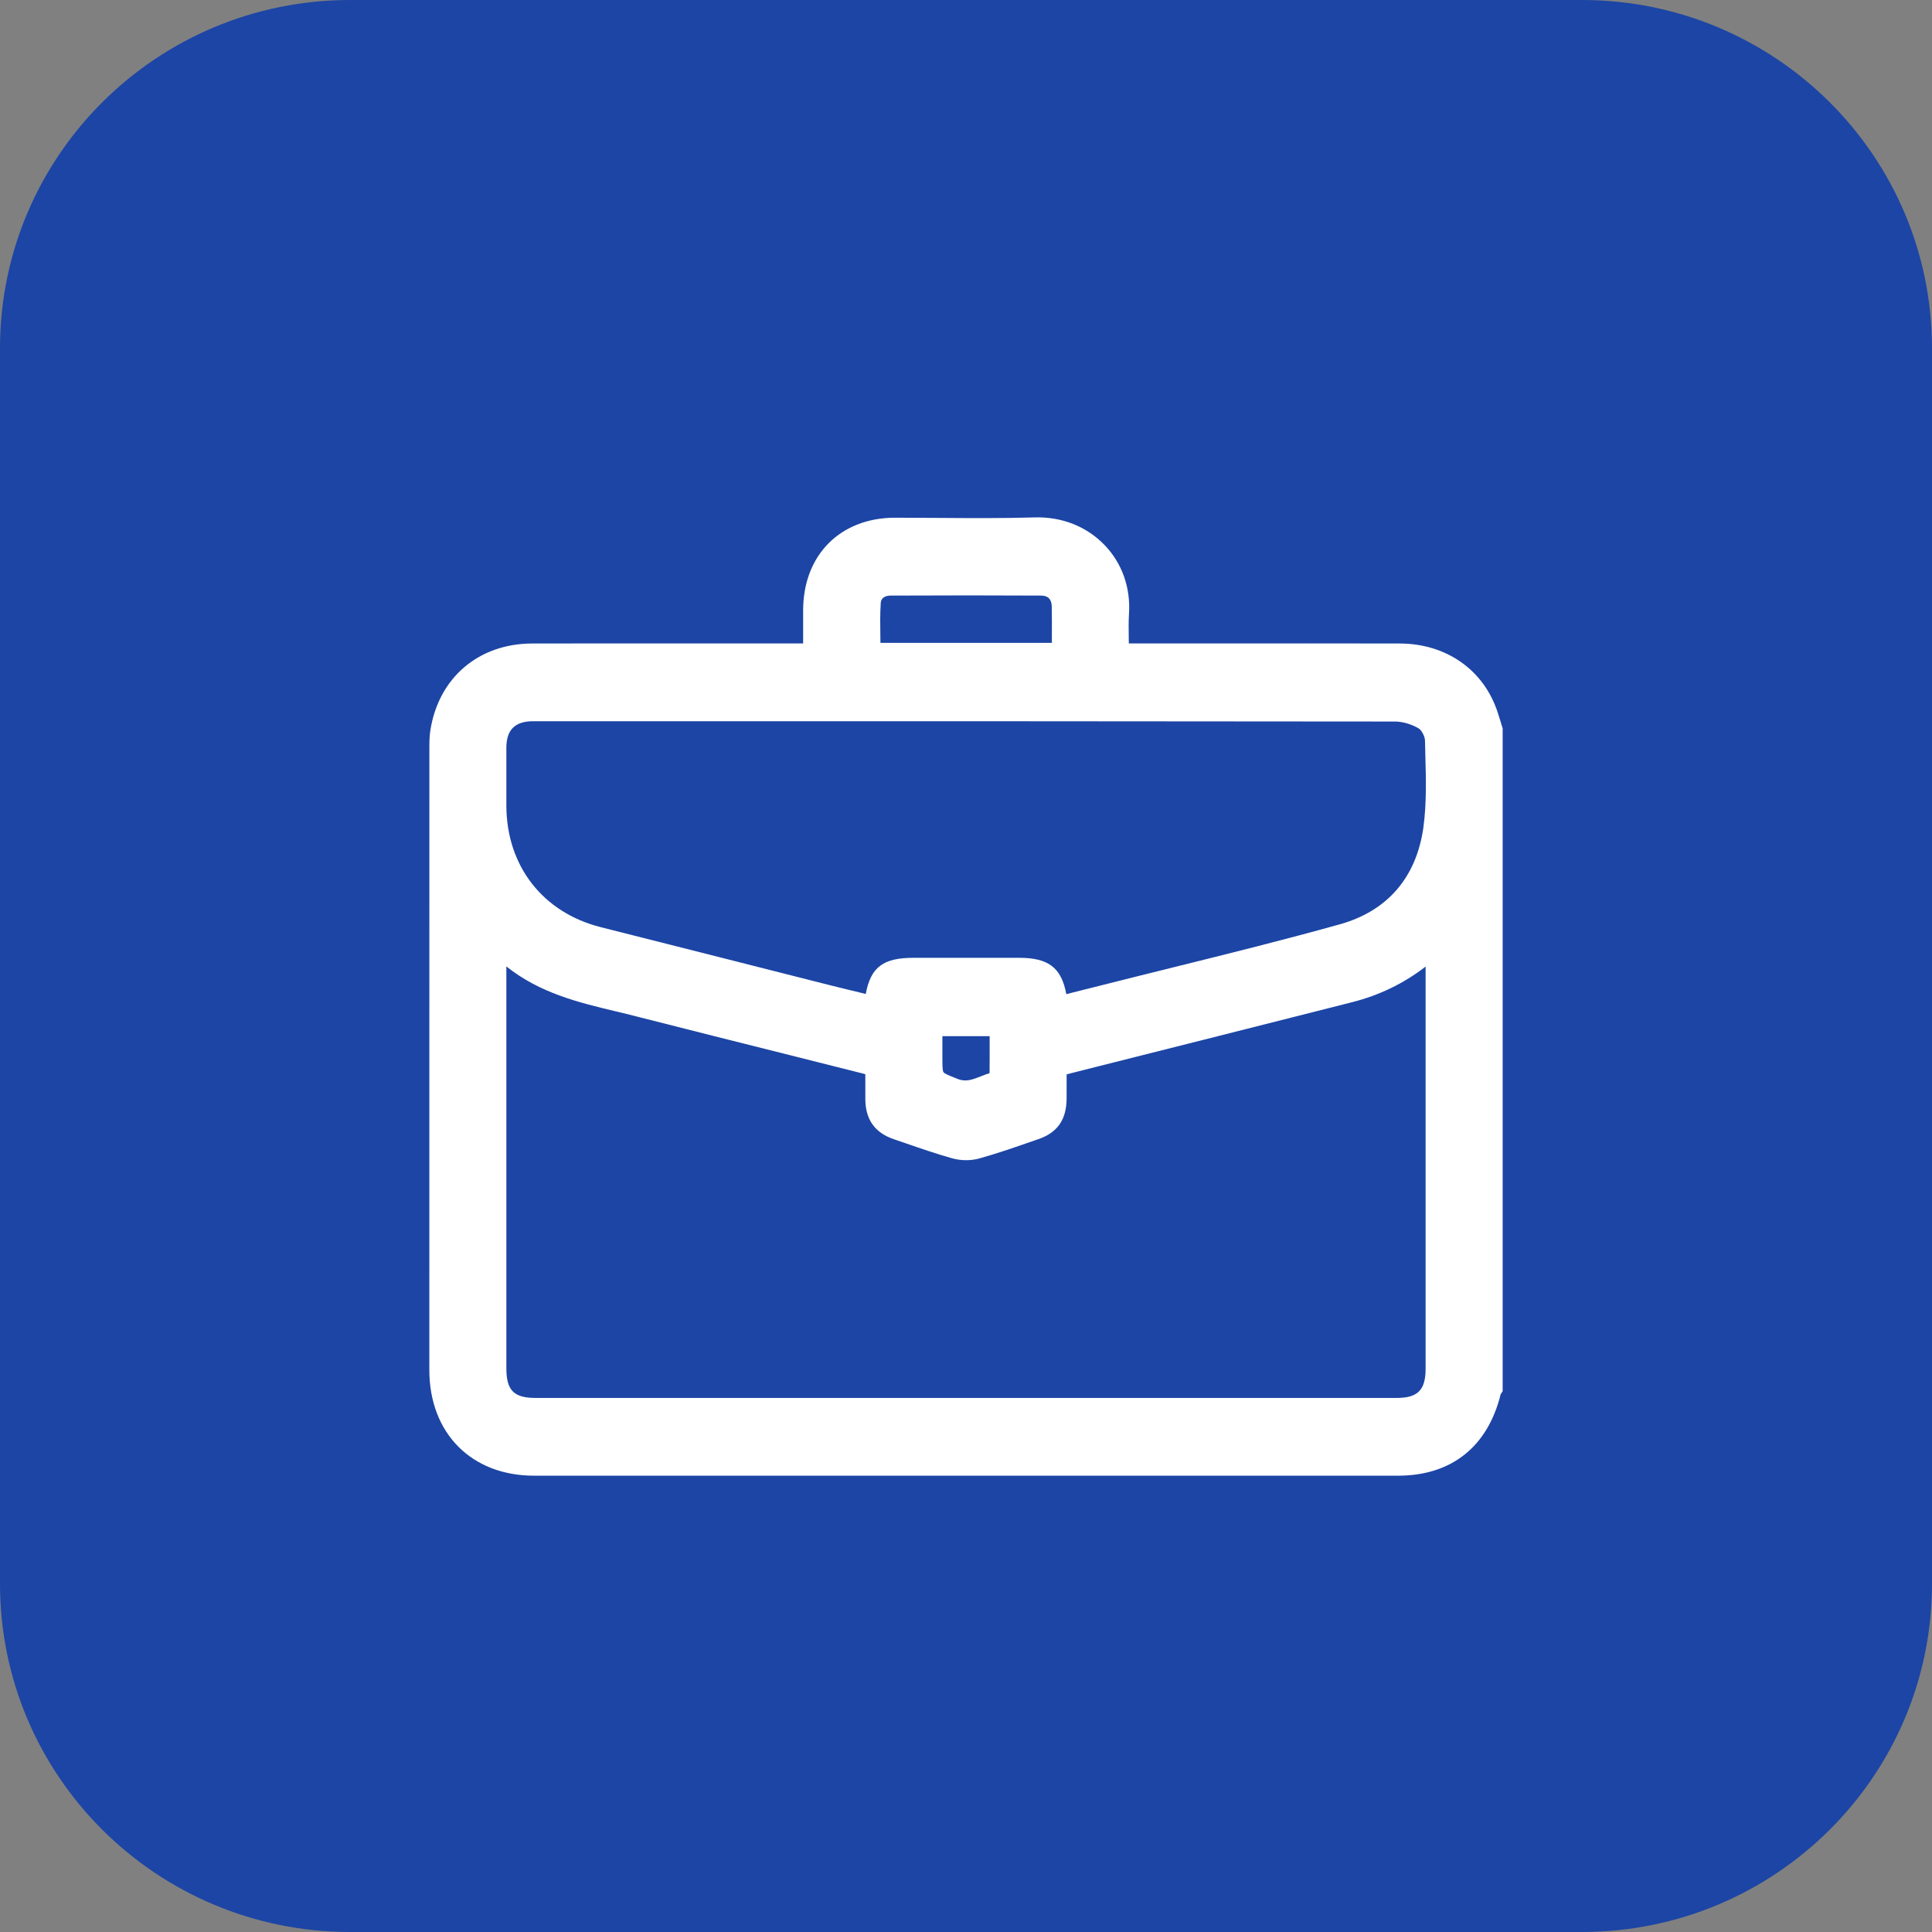
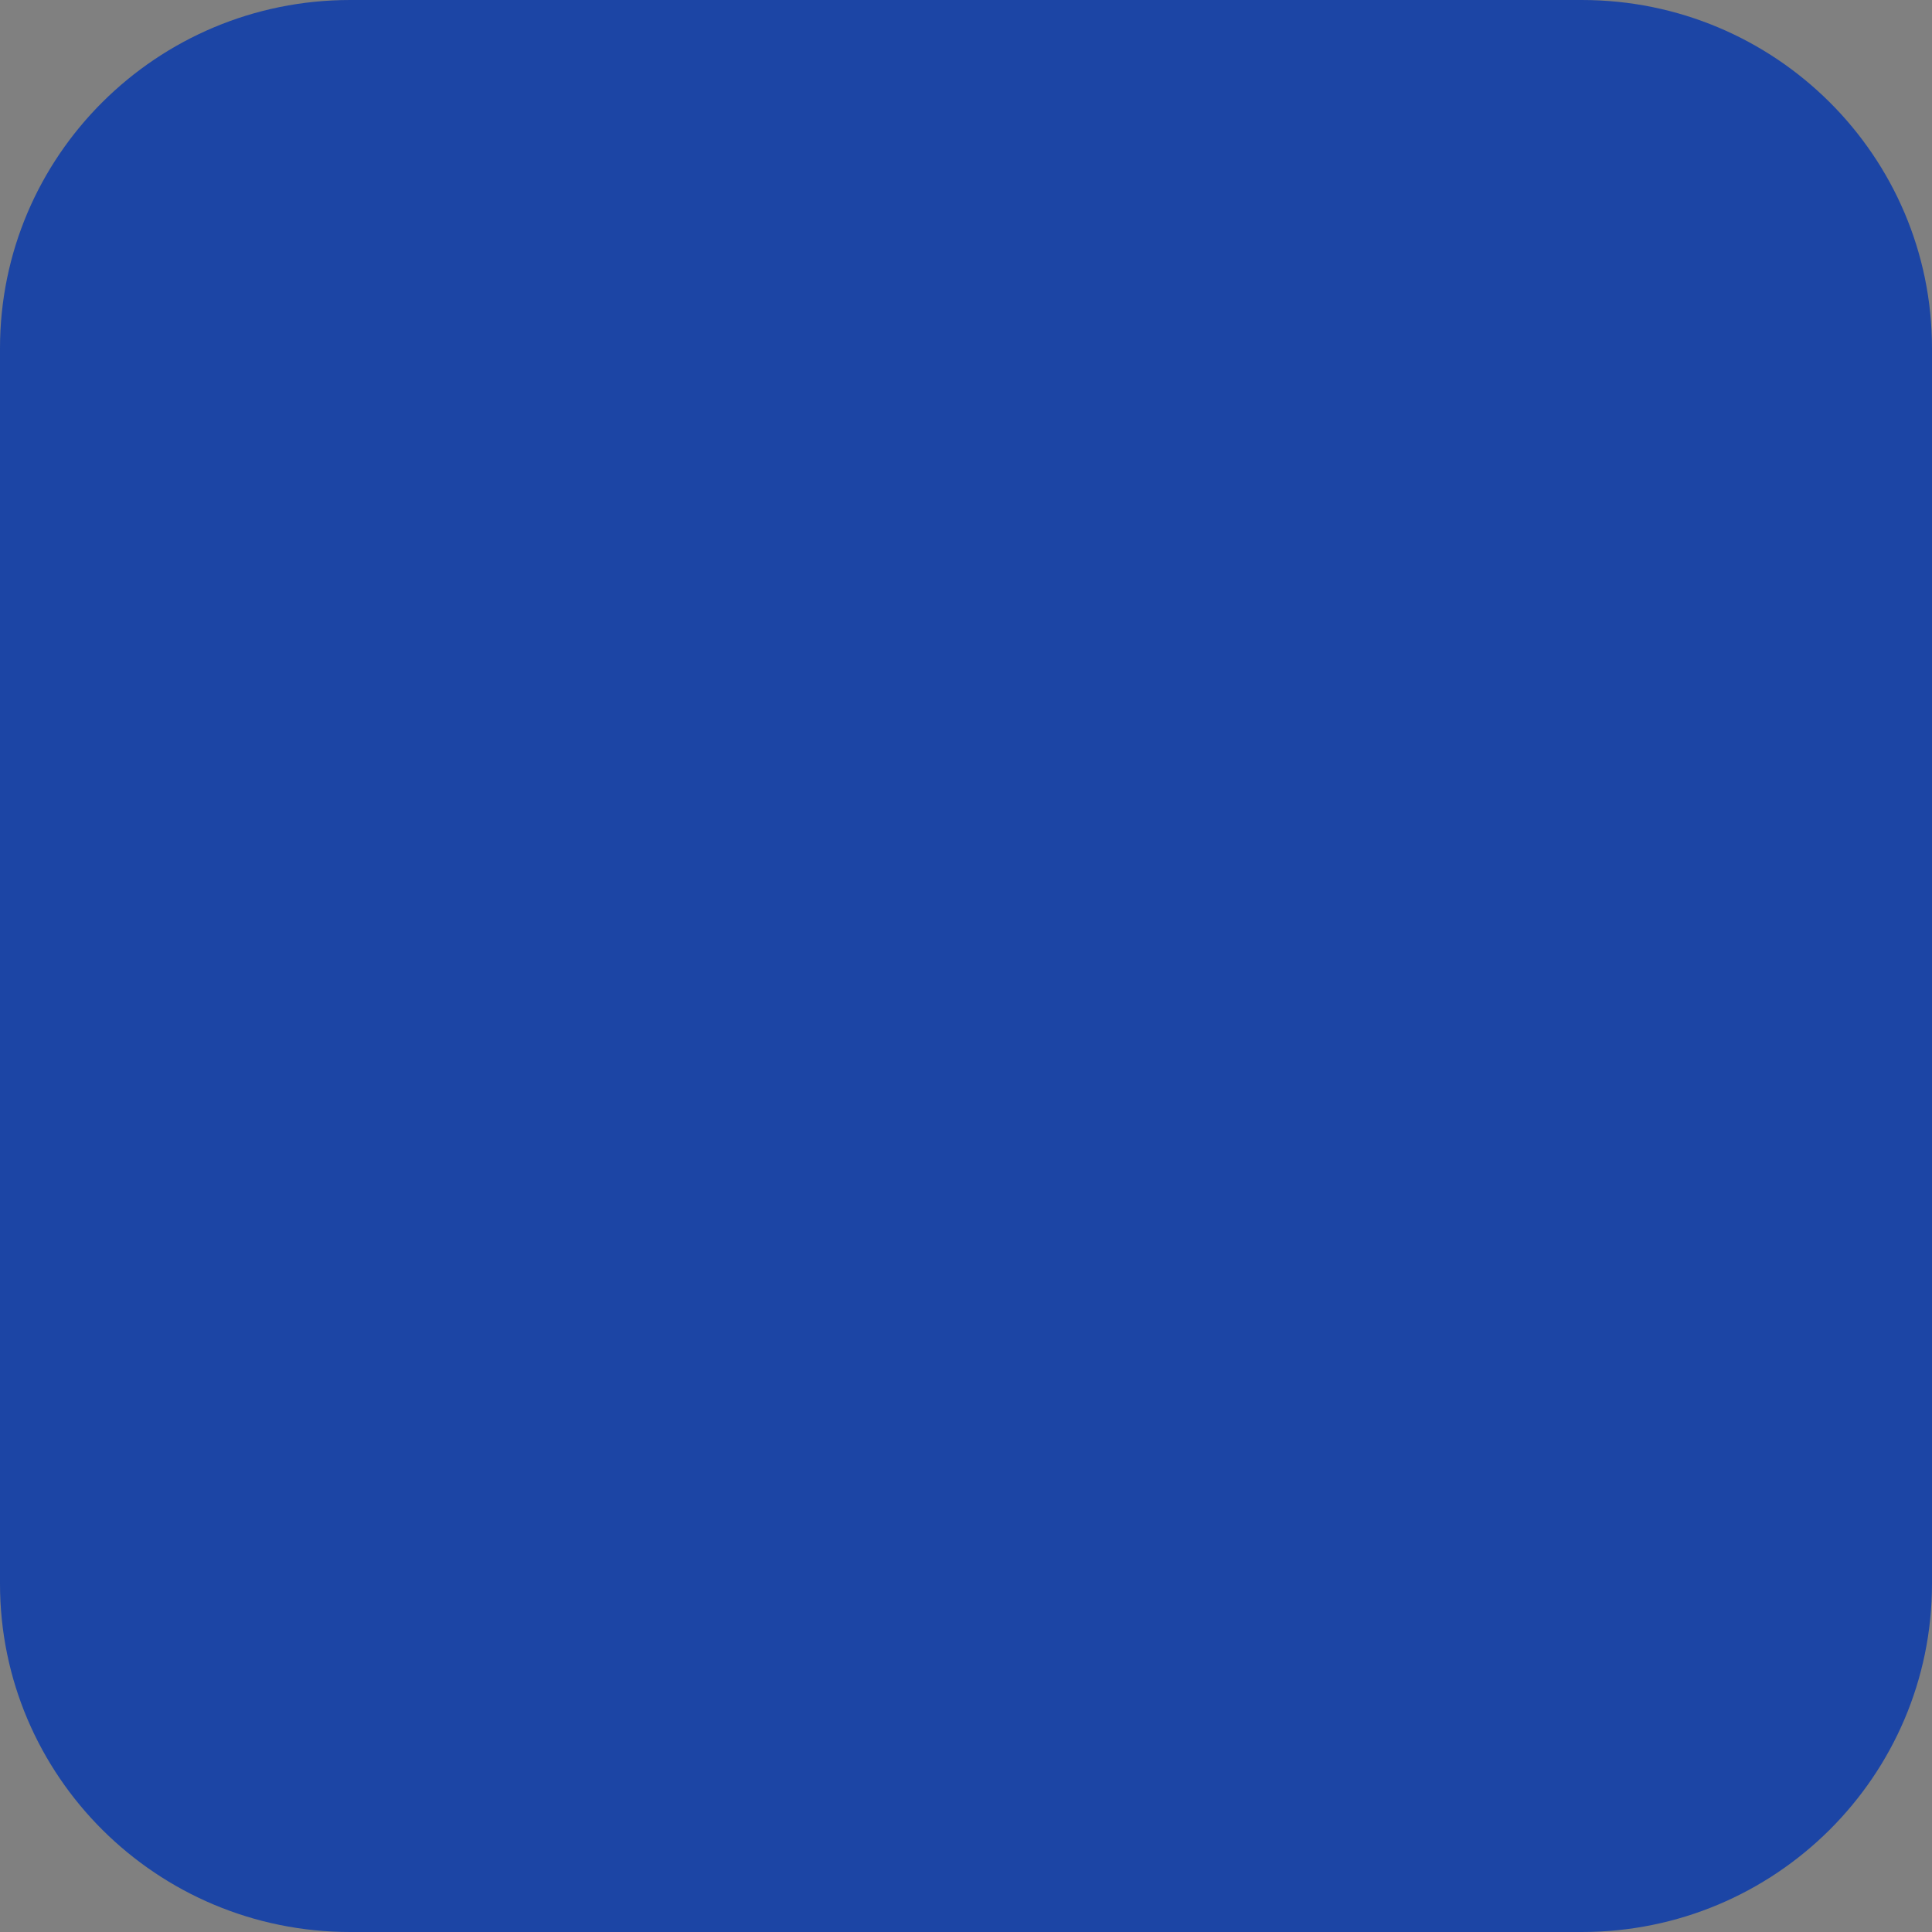
<svg xmlns="http://www.w3.org/2000/svg" width="54" height="54" viewBox="0 0 54 54" fill="none">
  <rect x="0" y="0" width="54" height="54" fill="#808080" stroke="none" />
  <path d="M44.213 0H9.787C4.382 0 0 4.358 0 9.735V44.265C0 49.642 4.382 54 9.787 54H44.213C49.618 54 54 49.642 54 44.265V9.735C54 4.358 49.618 0 44.213 0Z" fill="#1C45A5" />
-   <path d="M41.952 20.202C41.923 20.107 41.894 20.013 41.863 19.919C41.479 18.729 40.428 17.989 39.123 17.986C37.37 17.983 35.617 17.983 33.864 17.984H31.551C31.551 17.938 31.549 17.891 31.549 17.845C31.546 17.602 31.542 17.373 31.556 17.146C31.602 16.42 31.36 15.742 30.877 15.238C30.375 14.715 29.678 14.438 28.911 14.462C28.034 14.488 27.14 14.482 26.275 14.476C25.857 14.473 25.437 14.47 25.018 14.47C23.488 14.472 22.454 15.509 22.448 17.05C22.447 17.3 22.448 17.548 22.448 17.811V17.984H22.296C21.572 17.984 20.848 17.984 20.124 17.984C18.403 17.984 16.622 17.982 14.872 17.986C13.377 17.99 12.26 18.942 12.029 20.411C12.001 20.585 12.001 20.758 12.001 20.924V20.939C12 26.722 12 32.506 12 38.29C12 40.058 13.177 41.246 14.927 41.246C18.947 41.246 22.967 41.246 26.987 41.246C31.007 41.246 35.046 41.246 39.076 41.246C40.565 41.246 41.582 40.438 41.944 38.97C41.952 38.958 41.96 38.947 41.967 38.936L42 38.884V20.36L41.951 20.201L41.952 20.202ZM24.617 16.855C24.629 16.675 24.795 16.648 24.893 16.647C26.427 16.64 27.805 16.64 29.102 16.647C29.296 16.648 29.393 16.749 29.397 16.955C29.402 17.234 29.402 17.509 29.4 17.8C29.4 17.856 29.4 17.913 29.4 17.968H24.609C24.609 17.903 24.607 17.838 24.606 17.774C24.601 17.457 24.598 17.157 24.617 16.855ZM27.659 29.995C27.576 30.02 27.497 30.052 27.42 30.082C27.183 30.175 26.996 30.248 26.771 30.158L26.703 30.131C26.533 30.063 26.398 30.009 26.37 29.968C26.34 29.92 26.34 29.74 26.34 29.549V28.962H27.661V29.063C27.661 29.385 27.662 29.69 27.659 29.994V29.995ZM39.787 23.109C39.594 24.519 38.784 25.462 37.445 25.836C35.898 26.267 34.311 26.662 32.776 27.042C32.116 27.206 31.455 27.37 30.796 27.537C30.514 27.608 30.233 27.679 29.944 27.751L29.804 27.787C29.666 27.042 29.3 26.771 28.485 26.771H25.538C24.692 26.771 24.339 27.023 24.198 27.782C24.137 27.766 24.075 27.751 24.013 27.736C23.722 27.666 23.432 27.596 23.143 27.523C22.131 27.267 21.12 27.011 20.11 26.754C19.004 26.474 17.899 26.193 16.793 25.915C15.171 25.505 14.16 24.206 14.153 22.525C14.152 22.08 14.151 21.492 14.153 20.894C14.156 20.404 14.386 20.169 14.876 20.158C14.908 20.158 14.94 20.158 14.972 20.158H15.016H18.246C25.045 20.158 32.075 20.158 38.989 20.167C39.203 20.167 39.459 20.243 39.657 20.362C39.729 20.406 39.827 20.58 39.829 20.698C39.832 20.838 39.835 20.977 39.839 21.117C39.857 21.777 39.874 22.461 39.786 23.109H39.787ZM17.229 28.272C17.417 28.317 17.604 28.361 17.79 28.41C19.222 28.775 20.678 29.141 22.087 29.494C22.754 29.662 23.421 29.829 24.088 29.998C24.12 30.005 24.152 30.015 24.186 30.025V30.131C24.186 30.328 24.185 30.528 24.186 30.729C24.193 31.297 24.454 31.662 24.985 31.842C25.092 31.879 25.199 31.916 25.306 31.952C25.732 32.099 26.171 32.251 26.613 32.375C26.855 32.443 27.137 32.445 27.369 32.38C27.896 32.233 28.419 32.05 28.925 31.873L29.028 31.838C29.557 31.653 29.806 31.296 29.812 30.714C29.814 30.52 29.814 30.327 29.813 30.131V30.028L30.714 29.8C31.708 29.55 32.692 29.301 33.676 29.053C34.482 28.849 35.287 28.645 36.093 28.442L37.79 28.012C38.551 27.82 39.241 27.485 39.846 27.016V38.257C39.846 38.852 39.627 39.073 39.037 39.073C31.016 39.073 22.996 39.073 14.975 39.073C14.361 39.073 14.153 38.863 14.153 38.24V27.012C15.091 27.76 16.175 28.02 17.229 28.272Z" fill="white" />
</svg>